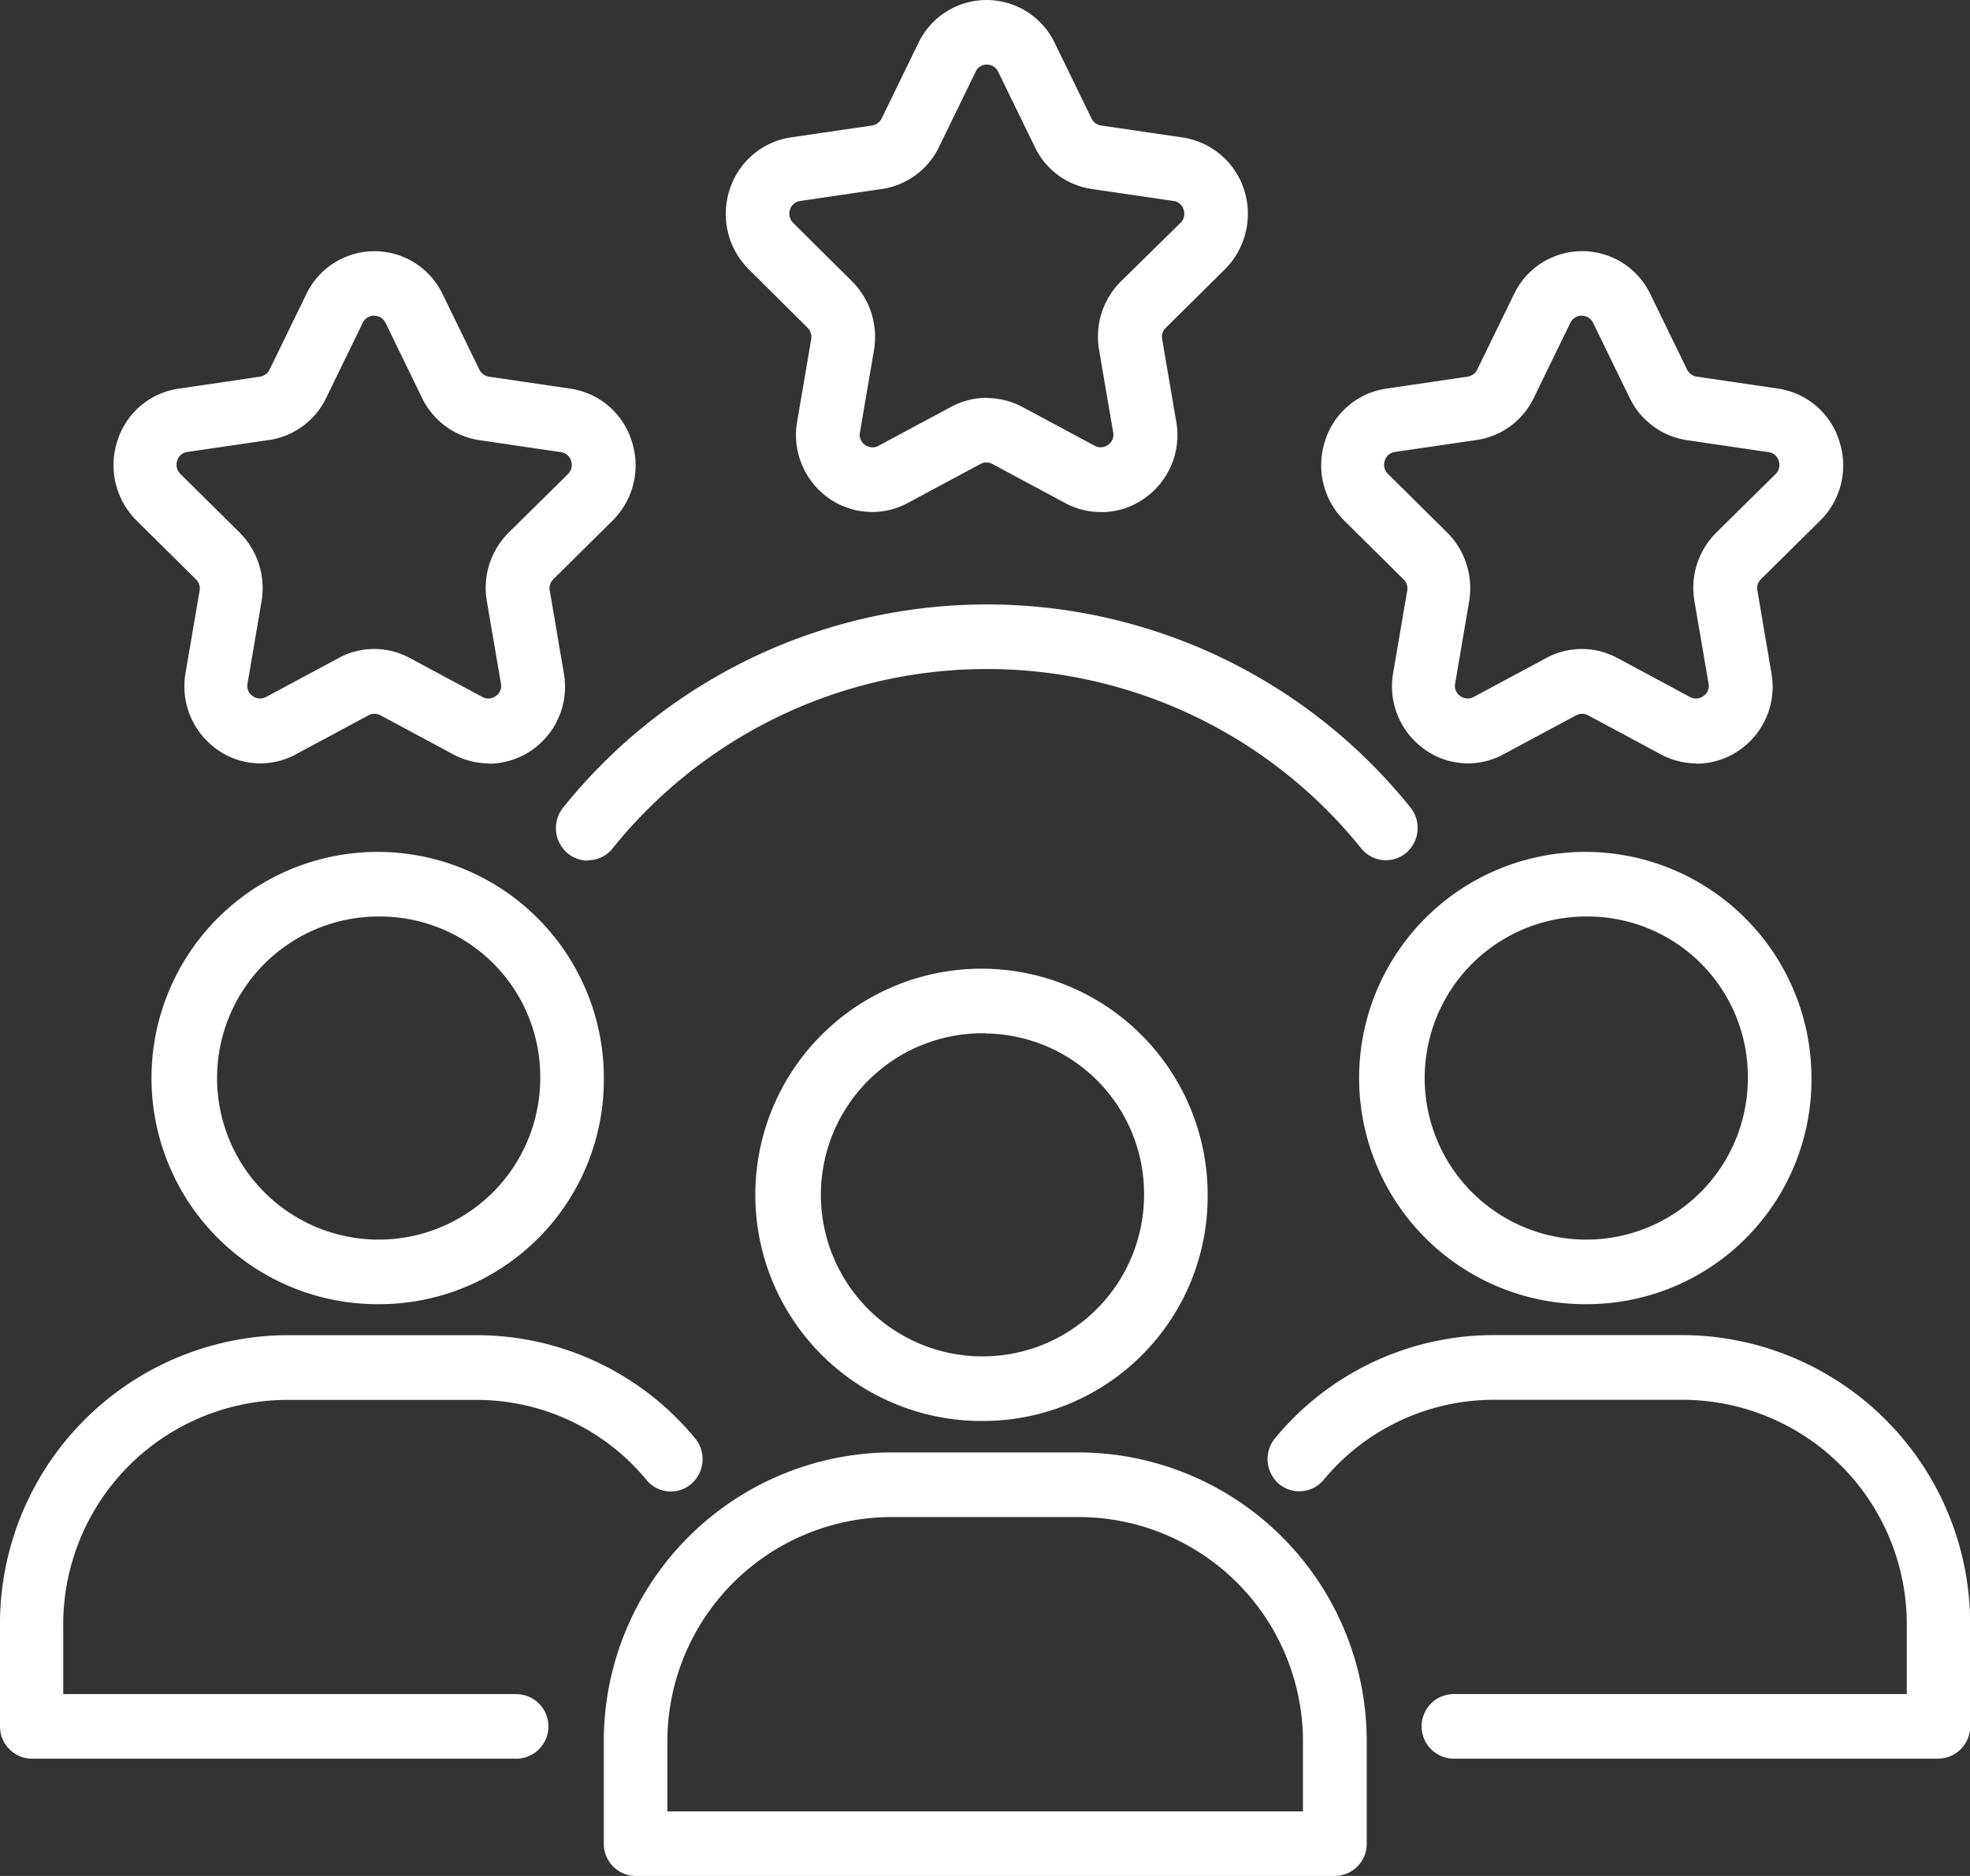
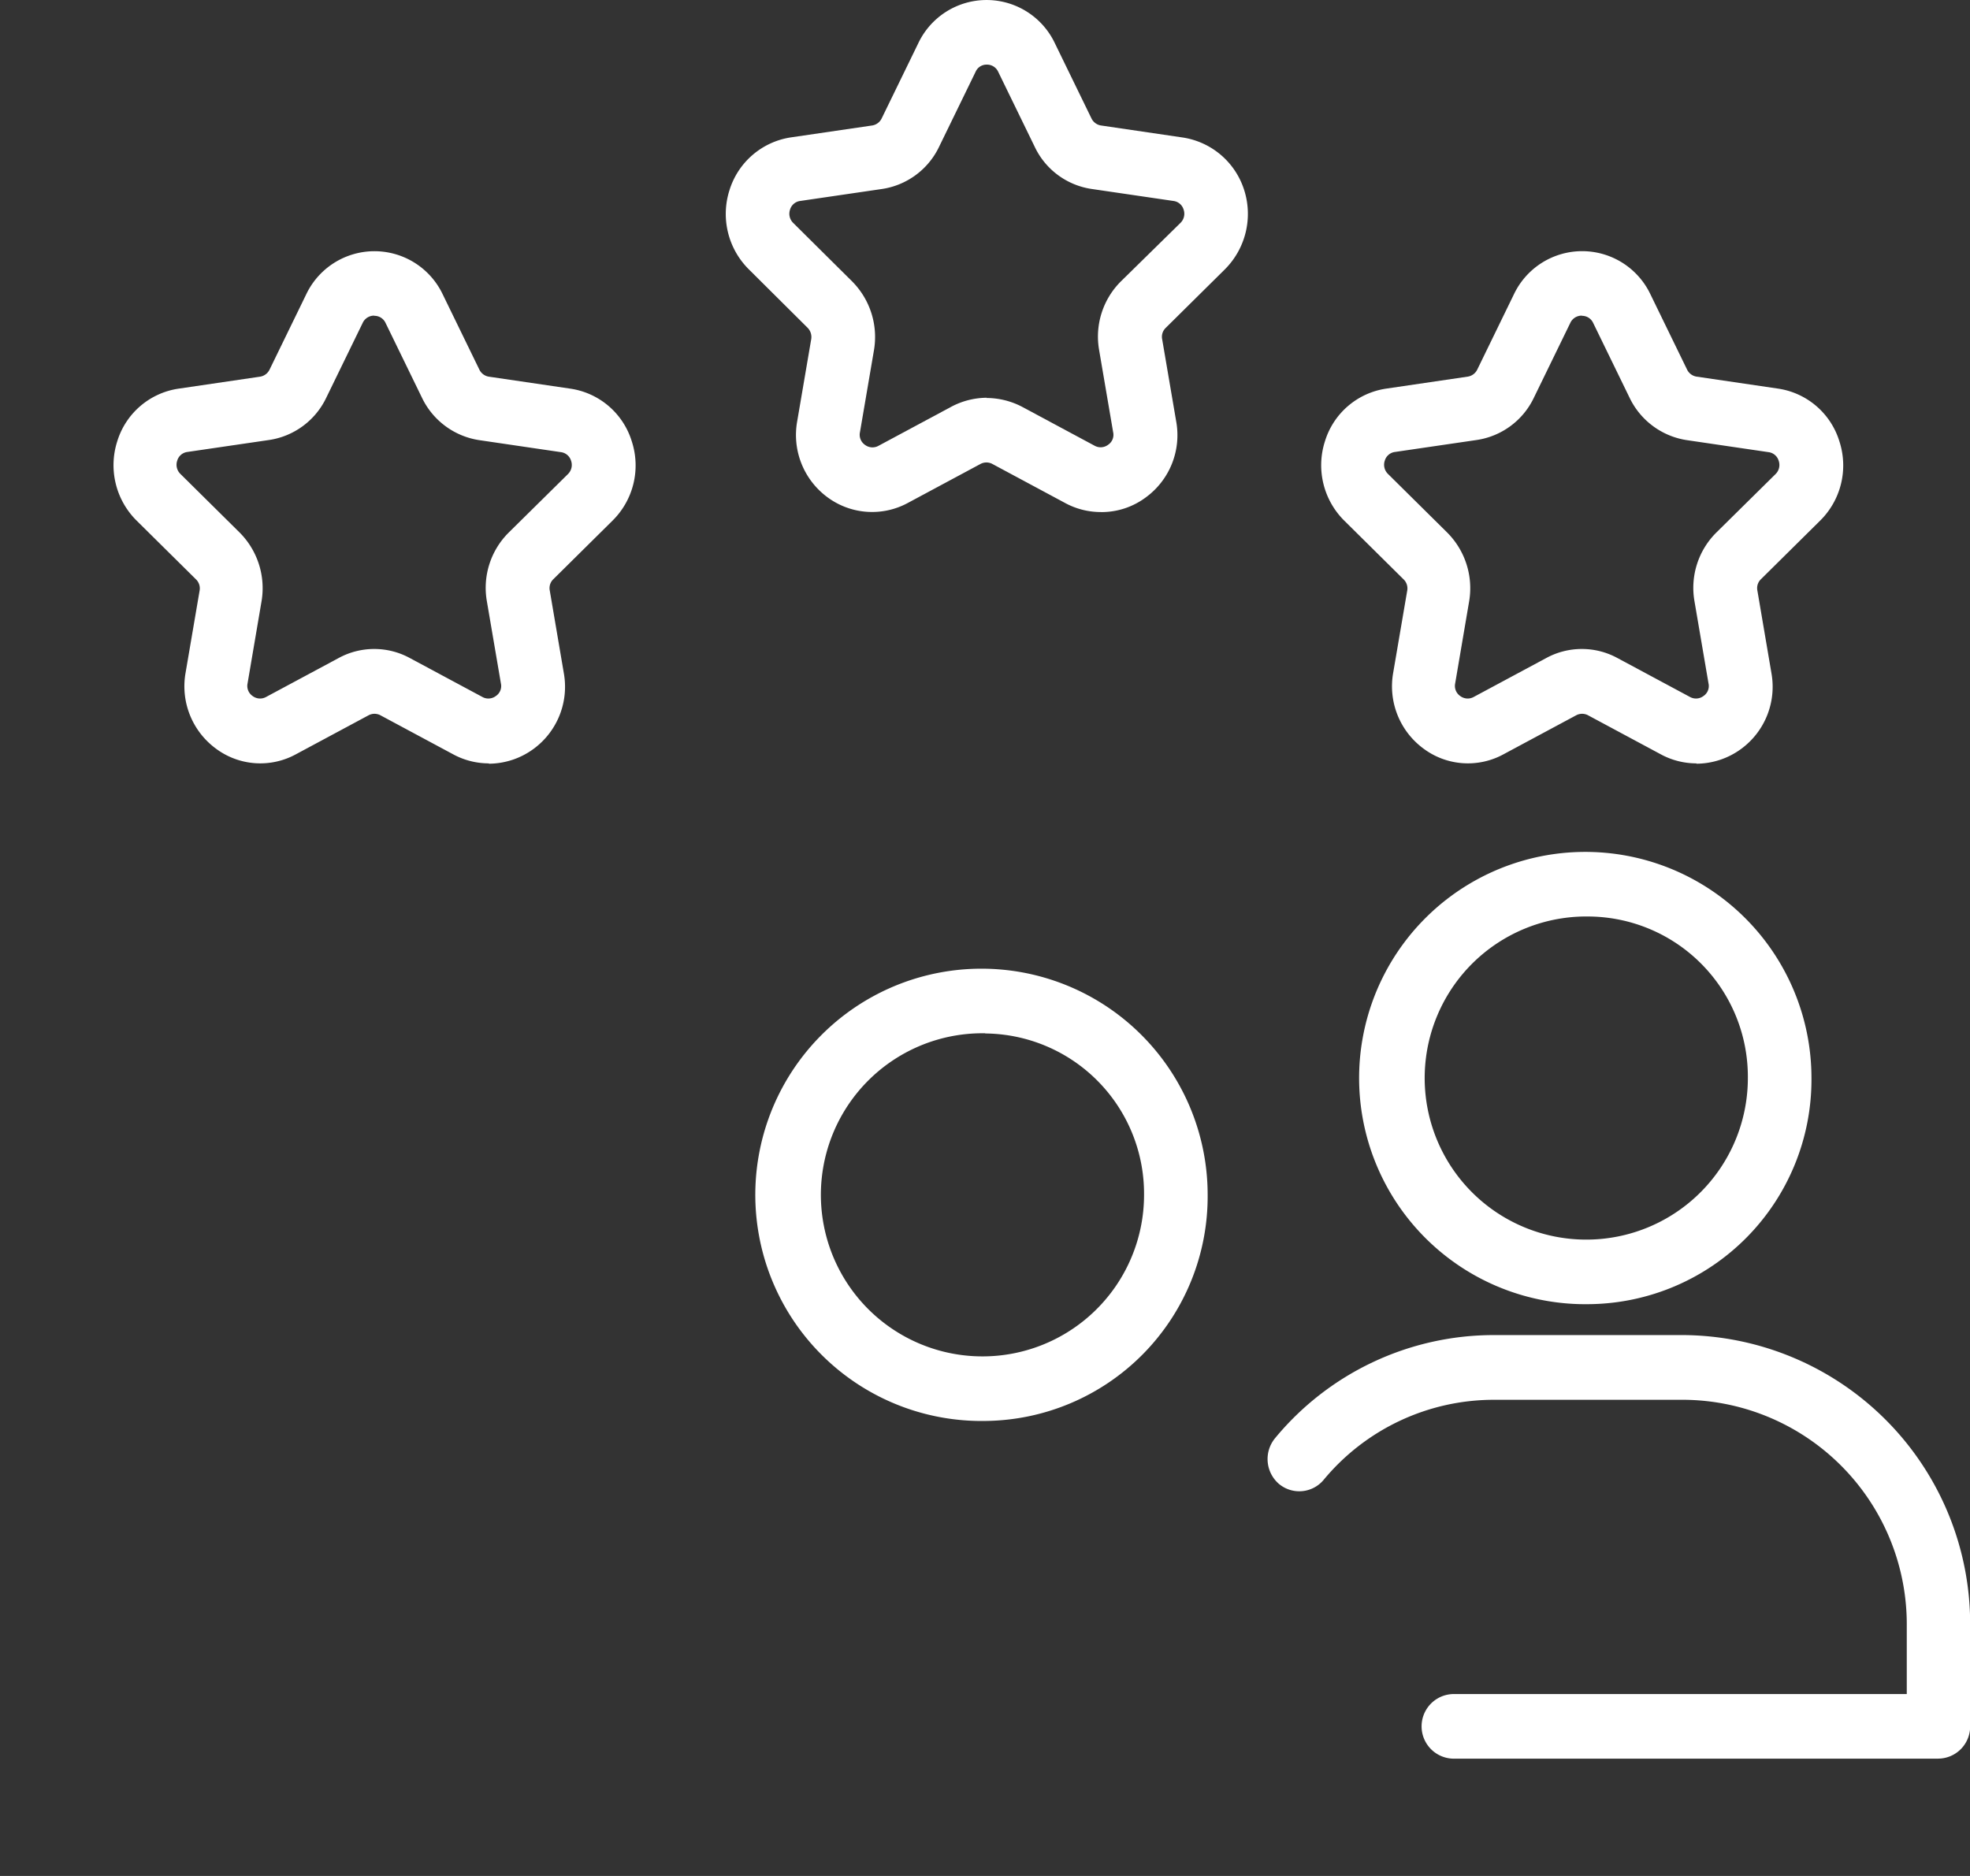
<svg xmlns="http://www.w3.org/2000/svg" width="42" height="40" viewBox="0 0 42 40">
  <rect x="0" y="0" width="42" height="40" fill="#333333" stroke="none" />
  <g id="Enhanced_Customer_Experience" data-name="Enhanced Customer Experience" transform="translate(-1.07 -2.97)">
    <g id="Group_69668" data-name="Group 69668" transform="translate(13.943 23.628)">
      <path id="Path_202851" data-name="Path 202851" d="M29.813,42.6a4.822,4.822,0,1,1,4.743-4.822A4.788,4.788,0,0,1,29.813,42.6Zm0-8.266A3.445,3.445,0,1,0,33.2,37.782,3.417,3.417,0,0,0,29.813,34.338Z" transform="translate(-21.682 -32.96)" fill="#fff" />
-       <path id="Path_202852" data-name="Path 202852" d="M35.653,56.96H20.748a.685.685,0,0,1-.678-.689V54.129a6.158,6.158,0,0,1,6.1-6.2h4.065a6.158,6.158,0,0,1,6.1,6.2v2.142A.685.685,0,0,1,35.653,56.96ZM21.425,55.583H34.976V54.129a4.788,4.788,0,0,0-4.743-4.822H26.168a4.788,4.788,0,0,0-4.743,4.822Z" transform="translate(-20.07 -37.618)" fill="#fff" />
    </g>
    <g id="Group_69669" data-name="Group 69669" transform="translate(1.07 21.134)">
-       <path id="Path_202853" data-name="Path 202853" d="M10.813,38.984a4.822,4.822,0,1,1,4.743-4.822A4.788,4.788,0,0,1,10.813,38.984Zm0-8.266A3.445,3.445,0,1,0,14.2,34.162,3.417,3.417,0,0,0,10.813,30.718Z" transform="translate(-2.682 -29.34)" fill="#fff" />
-       <path id="Path_202854" data-name="Path 202854" d="M12.08,53.33H1.748a.685.685,0,0,1-.678-.689V50.5a6.158,6.158,0,0,1,6.1-6.2h4.065a6.036,6.036,0,0,1,4.655,2.2.7.7,0,0,1-.081.971.67.67,0,0,1-.955-.083,4.692,4.692,0,0,0-3.625-1.708H7.161A4.788,4.788,0,0,0,2.418,50.5v1.453h9.655a.689.689,0,0,1,0,1.378Z" transform="translate(-1.07 -33.995)" fill="#fff" />
-     </g>
+       </g>
    <g id="Group_69670" data-name="Group 69670" transform="translate(28.095 21.134)">
      <path id="Path_202855" data-name="Path 202855" d="M48.813,38.984a4.822,4.822,0,1,1,4.743-4.822A4.788,4.788,0,0,1,48.813,38.984Zm0-8.266A3.445,3.445,0,1,0,52.2,34.162,3.417,3.417,0,0,0,48.813,30.718Z" transform="translate(-41.961 -29.34)" fill="#fff" />
      <path id="Path_202856" data-name="Path 202856" d="M55.262,53.33H44.93a.689.689,0,0,1,0-1.378h9.655V50.5a4.788,4.788,0,0,0-4.743-4.822H45.777a4.712,4.712,0,0,0-3.625,1.708.676.676,0,0,1-.955.083.7.7,0,0,1-.081-.971,6.046,6.046,0,0,1,4.655-2.2h4.065a6.158,6.158,0,0,1,6.1,6.2v2.142a.685.685,0,0,1-.678.689Z" transform="translate(-40.958 -33.995)" fill="#fff" />
    </g>
-     <path id="Path_202857" data-name="Path 202857" d="M19.238,27.142a.67.67,0,0,1-.427-.158.7.7,0,0,1-.095-.971,11.585,11.585,0,0,1,18.063-.007.7.7,0,0,1-.088.971.676.676,0,0,1-.955-.09,10.238,10.238,0,0,0-15.969,0,.666.666,0,0,1-.522.248Z" transform="translate(-5.641 -5.822)" fill="#fff" />
    <path id="Path_202858" data-name="Path 202858" d="M50.643,21.668a1.594,1.594,0,0,1-.759-.193l-1.552-.833a.269.269,0,0,0-.251,0l-1.552.833a1.583,1.583,0,0,1-1.707-.124,1.649,1.649,0,0,1-.644-1.612l.3-1.757a.267.267,0,0,0-.081-.241l-1.26-1.247a1.665,1.665,0,0,1-.413-1.695,1.612,1.612,0,0,1,1.314-1.123l1.734-.255a.272.272,0,0,0,.2-.152l.779-1.6a1.611,1.611,0,0,1,2.913,0l.779,1.6a.272.272,0,0,0,.2.152l1.734.255A1.614,1.614,0,0,1,53.691,14.8a1.654,1.654,0,0,1-.413,1.695l-1.26,1.247a.263.263,0,0,0-.075.241l.3,1.763a1.643,1.643,0,0,1-.644,1.612,1.624,1.624,0,0,1-.955.317ZM48.2,12.121a.267.267,0,0,0-.244.152l-.779,1.6a1.612,1.612,0,0,1-1.22.9l-1.741.255a.26.26,0,0,0-.217.186.272.272,0,0,0,.068.282l1.26,1.247A1.68,1.68,0,0,1,45.8,18.2l-.3,1.763a.261.261,0,0,0,.108.269.264.264,0,0,0,.285.021l1.552-.833a1.588,1.588,0,0,1,1.511,0l1.552.833a.264.264,0,0,0,.285-.021.255.255,0,0,0,.108-.269l-.3-1.757a1.661,1.661,0,0,1,.467-1.46L52.33,15.5a.272.272,0,0,0,.068-.282.26.26,0,0,0-.217-.186l-1.734-.255a1.623,1.623,0,0,1-1.226-.9l-.779-1.6a.261.261,0,0,0-.244-.152Z" transform="translate(-13.406 -2.421)" fill="#fff" />
    <path id="Path_202859" data-name="Path 202859" d="M12.643,21.668a1.594,1.594,0,0,1-.759-.193l-1.552-.833a.269.269,0,0,0-.251,0l-1.552.833a1.583,1.583,0,0,1-1.707-.124,1.649,1.649,0,0,1-.644-1.612l.3-1.757a.267.267,0,0,0-.081-.241l-1.26-1.247A1.665,1.665,0,0,1,4.722,14.8a1.612,1.612,0,0,1,1.314-1.123l1.734-.255a.272.272,0,0,0,.2-.152l.779-1.6a1.611,1.611,0,0,1,2.913,0l.779,1.6a.272.272,0,0,0,.2.152l1.734.255A1.614,1.614,0,0,1,15.691,14.8a1.654,1.654,0,0,1-.413,1.695l-1.26,1.247a.263.263,0,0,0-.075.241l.3,1.763a1.643,1.643,0,0,1-.644,1.612,1.624,1.624,0,0,1-.955.317ZM10.2,12.121a.267.267,0,0,0-.244.152l-.779,1.6a1.612,1.612,0,0,1-1.22.9l-1.741.255A.26.26,0,0,0,6,15.214a.272.272,0,0,0,.068.282l1.26,1.247A1.68,1.68,0,0,1,7.8,18.2l-.3,1.763a.261.261,0,0,0,.108.269.264.264,0,0,0,.285.021l1.552-.833a1.588,1.588,0,0,1,1.511,0l1.552.833a.264.264,0,0,0,.285-.021.255.255,0,0,0,.108-.269l-.3-1.757a1.661,1.661,0,0,1,.467-1.46L14.33,15.5a.272.272,0,0,0,.068-.282.26.26,0,0,0-.217-.186l-1.734-.255a1.623,1.623,0,0,1-1.226-.9l-.779-1.6a.261.261,0,0,0-.244-.152Z" transform="translate(-1.152 -2.421)" fill="#fff" />
    <path id="Path_202860" data-name="Path 202860" d="M31.9,13.888a1.594,1.594,0,0,1-.759-.193l-1.552-.833a.269.269,0,0,0-.251,0l-1.552.833a1.6,1.6,0,0,1-1.714-.124,1.649,1.649,0,0,1-.644-1.612l.3-1.757a.282.282,0,0,0-.075-.241L24.4,8.715a1.665,1.665,0,0,1-.413-1.695A1.623,1.623,0,0,1,25.29,5.9l1.741-.255a.272.272,0,0,0,.2-.152l.779-1.6a1.611,1.611,0,0,1,2.913,0l.779,1.6a.272.272,0,0,0,.2.152l1.734.255A1.632,1.632,0,0,1,34.958,7.02a1.672,1.672,0,0,1-.413,1.695l-1.26,1.247a.263.263,0,0,0-.075.241l.3,1.757a1.643,1.643,0,0,1-.644,1.612,1.578,1.578,0,0,1-.955.317Zm-2.439-2.432a1.648,1.648,0,0,1,.759.186l1.552.833a.264.264,0,0,0,.285-.021.255.255,0,0,0,.108-.269l-.3-1.757a1.661,1.661,0,0,1,.467-1.46L33.6,7.723a.272.272,0,0,0,.068-.282.26.26,0,0,0-.217-.186L31.713,7a1.6,1.6,0,0,1-1.22-.9l-.779-1.6a.261.261,0,0,0-.244-.152.253.253,0,0,0-.237.152l-.779,1.6a1.612,1.612,0,0,1-1.22.9l-1.741.255a.26.26,0,0,0-.217.186.272.272,0,0,0,.068.282L26.6,8.97a1.68,1.68,0,0,1,.467,1.46l-.3,1.757a.261.261,0,0,0,.108.269.264.264,0,0,0,.285.021l1.552-.833a1.635,1.635,0,0,1,.759-.193Z" transform="translate(-7.363)" fill="#fff" />
  </g>
</svg>